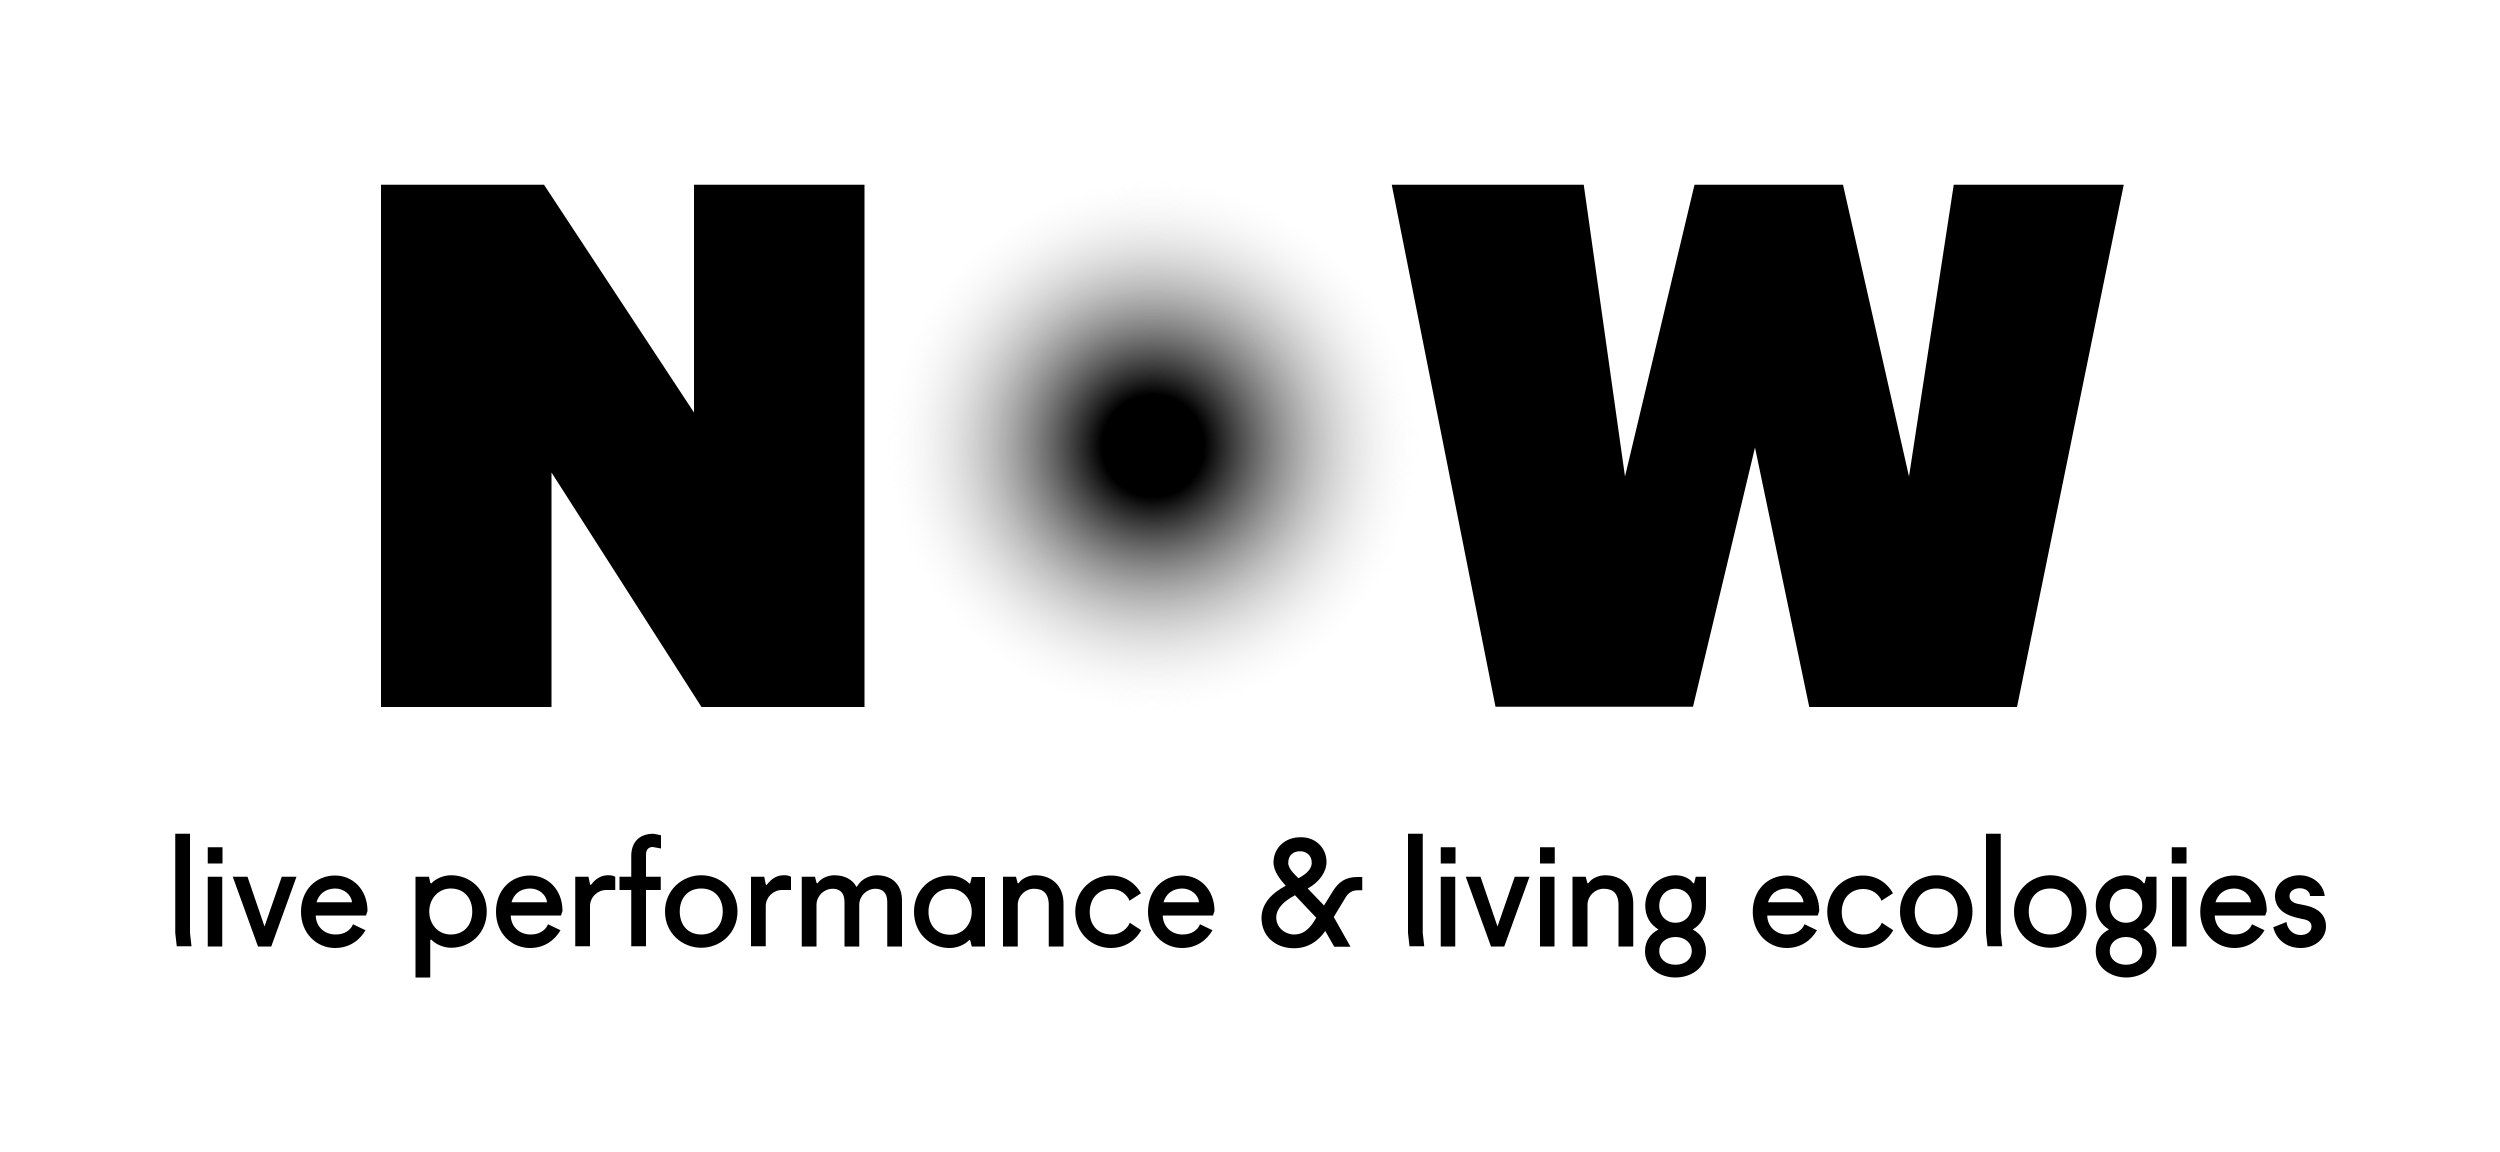
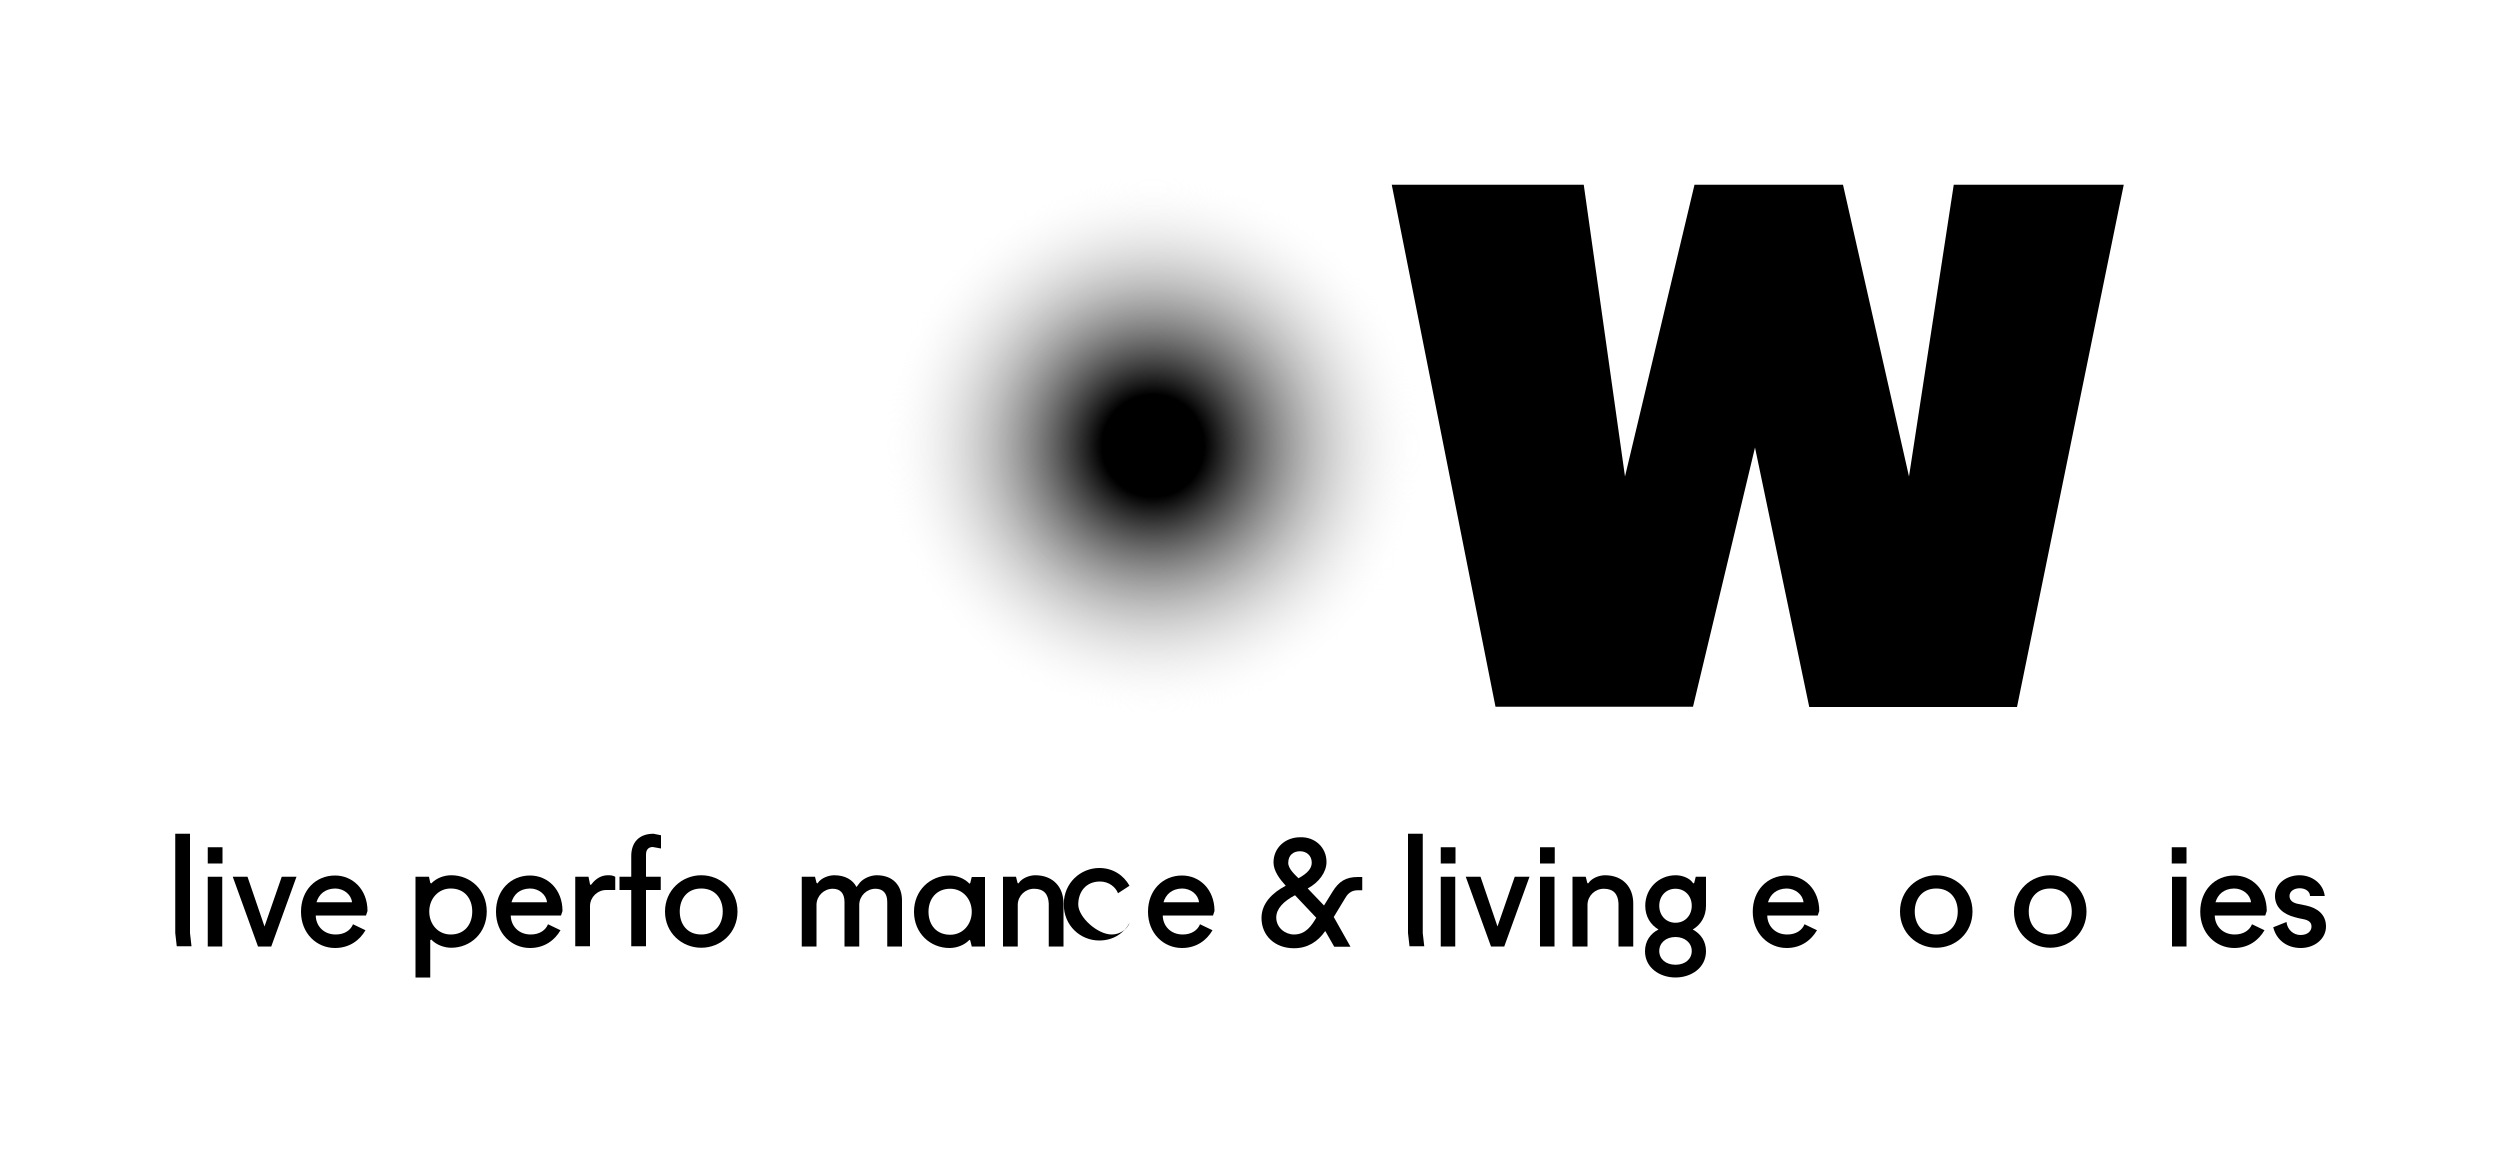
<svg xmlns="http://www.w3.org/2000/svg" version="1.1" id="Layer_1" x="0px" y="0px" viewBox="0 0 1000 460.8" style="enable-background:new 0 0 1000 460.8;" xml:space="preserve">
  <style type="text/css">
	.st0{fill:url(#SVGID_1_);}
</style>
-   <path d="M152.4,73.9h65.2l60,91.1V73.9h68.2v208.9h-65.2l-60-93.8v93.8h-68.2V73.9z" />
  <path d="M702,179l-24.8,103.7h-79L556.7,73.9h76.8l16.5,116.7l27.8-116.7h59.4l26.4,116.7l17.9-116.7h68l-42.7,208.9h-83.1L702,179z  " />
  <g>
    <path d="M76,373.2l0.6,5.3h-5.9l-0.6-5.3v-39.7H76V373.2z" />
    <path d="M83.1,338.9H89v6.5h-5.9V338.9z M83.1,350.7h5.8v27.9h-5.8V350.7z" />
    <path d="M112.7,350.7h5.9l-10.1,27.9h-5.3l-10.1-27.9h5.9l6.8,19.9L112.7,350.7z" />
    <path d="M126.3,366.1c0,4.1,3,7.7,8,7.7c3.6,0,6-1.8,6.9-4.1l5,2.4c-2.4,4.1-6.5,7.1-12.2,7.1c-7.4,0-13.6-5.9-13.6-14.5   c0-8.6,5.9-14.5,13.6-14.5c7.1,0,13,5.6,13,14.2l-0.6,1.8H126.3z M126.6,360.9h14.2c-0.3-3.1-3.3-5.5-6.8-5.5   C129.9,355.5,127.5,357.8,126.6,360.9z" />
    <path d="M166.3,350.7h5.3l0.5,2.4l0.4,0.3l0.3-0.3c1.8-1.8,4.7-3,7.7-3c7.7,0,14.2,5.9,14.2,14.5c0,8.6-6.5,14.5-14.2,14.5   c-2.9,0-5.9-1.2-7.7-3l-0.3-0.3l-0.4,0.3v14.9h-5.9V350.7z M180.3,373.8c5.6,0,8.6-4.1,8.6-9.2s-3-9.2-8.6-9.2   c-5,0-8.6,4.1-8.6,9.2S175.2,373.8,180.3,373.8z" />
    <path d="M204.3,366.1c0,4.1,3,7.7,8,7.7c3.6,0,6-1.8,6.9-4.1l5,2.4c-2.4,4.1-6.5,7.1-12.2,7.1c-7.4,0-13.6-5.9-13.6-14.5   c0-8.6,5.9-14.5,13.6-14.5c7.1,0,13,5.6,13,14.2l-0.6,1.8H204.3z M204.6,360.9h14.2c-0.3-3.1-3.3-5.5-6.8-5.5   C207.8,355.5,205.5,357.8,204.6,360.9z" />
    <path d="M230.1,350.7h5.3l0.6,3l0.3,0.3l0.3-0.3c1.8-2.4,4.1-3.6,6.5-3.6c1.2,0,1.8,0,3,0.6v5.3h-3.6c-3.5,0-6.4,2.8-6.5,6.3v16.2   h-5.9V350.7z" />
    <path d="M247.8,350.7h4.7v-8.3c0-5.3,3-8.9,8.9-8.9l3,0.6v5.3l-3.3-0.6c-1.8,0-2.7,1.2-2.7,3v8.9h5.9v5.3h-5.9v22.5h-5.9v-22.5   h-4.7V350.7z" />
    <path d="M280.5,350.1c7.7,0,14.5,5.9,14.5,14.5c0,8.6-6.8,14.5-14.5,14.5c-7.7,0-14.5-5.9-14.5-14.5   C266,356.1,272.8,350.1,280.5,350.1z M280.5,373.8c5.6,0,8.6-4.1,8.6-9.2s-3-9.2-8.6-9.2c-5.6,0-8.6,4.1-8.6,9.2   S274.9,373.8,280.5,373.8z" />
-     <path d="M300.4,350.7h5.3l0.6,3l0.3,0.3l0.3-0.3c1.8-2.4,4.1-3.6,6.5-3.6c1.2,0,1.8,0,3,0.6v5.3h-3.6c-3.5,0-6.4,2.8-6.5,6.3v16.2   h-5.9V350.7z" />
    <path d="M343.9,353.1c1.5-1.8,4.4-3,6.8-3c6.5,0,10.1,4.1,10.1,10.1v18.4h-5.9v-17.8c0-3.6-1.8-5.3-4.7-5.3c-3.5,0-6.4,2.8-6.5,6.3   v16.8h-5.9v-17.8c0-3.6-1.8-5.3-4.7-5.3c-3.5,0-6.4,2.8-6.5,6.3v16.8h-5.9v-27.9h5.3l0.6,2.4l0.3,0.3l0.3-0.3c1.2-1.8,4.1-3,6.5-3   c4.3,0,7.4,1.8,8.9,4.7L343.9,353.1z" />
    <path d="M394,378.6h-5.3l-0.6-2.4l-0.3-0.3l-0.3,0.3c-1.8,1.8-4.7,3-7.7,3c-7.7,0-14.2-5.9-14.2-14.5c0-8.6,6.5-14.5,14.2-14.5   c3,0,5.9,1.2,7.7,3l0.3,0.3l0.3-0.3l0.6-2.4h5.3V378.6z M380.1,355.5c-5.6,0-8.7,4.1-8.7,9.2s3,9.2,8.7,9.2c5,0,8.6-4.1,8.6-9.2   S385.1,355.5,380.1,355.5z" />
    <path d="M401.1,350.7h5.3l0.6,2.4l0.3,0.3l0.3-0.3c1.2-1.8,4.1-3,6.5-3c7.1,0,11.3,4.7,11.3,11.3v17.2h-5.9v-17.2   c-0.2-3.8-2-5.9-5.9-5.9c-3.5,0-6.4,2.8-6.5,6.3v16.8h-5.9V350.7z" />
-     <path d="M444.7,373.8c3.6,0,6.3-2.4,7.2-4.7l4.6,3c-2.3,4.1-6.5,7.1-12.2,7.1c-7.5,0-14.2-5.9-14.2-14.5c0-8.6,6.8-14.5,14.2-14.5   c5.6,0,9.8,3,12.1,7.1l-4.6,3c-0.9-2.4-3.6-4.7-7.2-4.7c-5.6,0-8.7,4.1-8.7,9.2S439,373.8,444.7,373.8z" />
+     <path d="M444.7,373.8c3.6,0,6.3-2.4,7.2-4.7c-2.3,4.1-6.5,7.1-12.2,7.1c-7.5,0-14.2-5.9-14.2-14.5c0-8.6,6.8-14.5,14.2-14.5   c5.6,0,9.8,3,12.1,7.1l-4.6,3c-0.9-2.4-3.6-4.7-7.2-4.7c-5.6,0-8.7,4.1-8.7,9.2S439,373.8,444.7,373.8z" />
    <path d="M465.1,366.1c0,4.1,3,7.7,8,7.7c3.6,0,6-1.8,6.9-4.1l5,2.4c-2.4,4.1-6.5,7.1-12.2,7.1c-7.4,0-13.6-5.9-13.6-14.5   c0-8.6,5.9-14.5,13.6-14.5c7.1,0,13,5.6,13,14.2l-0.6,1.8H465.1z M465.4,360.9h14.2c-0.3-3.1-3.3-5.5-6.8-5.5   C468.7,355.5,466.3,357.8,465.4,360.9z" />
    <path d="M530.6,344.8c0,4.1-3.1,8.2-7.4,10.5l-0.1,0.1l6.5,6.8l3.4-5.5c2.5-4.1,5.3-5.9,10.1-5.9h1.8v5.3h-1.8   c-3,0-4.3,1.8-5.3,3.6l-4.3,7.1l6.7,11.9h-6.5l-3.6-6.3c-3,4.3-7.1,6.9-12.5,6.9c-7.7,0-13-5.1-13-12.1c0-5.9,4.4-10.1,9.5-12.8   l0.2-0.1c-2.3-2.5-4.9-5.9-4.9-9.3c0-5.9,4.7-10.1,10.7-10.1C525.9,334.7,530.6,338.9,530.6,344.8z M526.5,367.1l-8.5-9   c-4.6,2.4-7.5,5.4-7.5,8.9c0,4.1,3.6,6.8,7.1,6.8C522.3,373.8,524.6,370.3,526.5,367.1z M519.4,351.3c3.5-1.9,5.3-3.9,5.3-6.2   c0-2.9-2.1-4.6-4.7-4.6c-2.7,0-4.7,1.6-4.7,4.6C515.2,347.5,518.2,350.1,519.4,351.3z" />
    <path d="M569.1,373.2l0.6,5.3h-5.9l-0.6-5.3v-39.7h5.9V373.2z" />
    <path d="M576.3,338.9h5.9v6.5h-5.9V338.9z M576.3,350.7h5.8v27.9h-5.8V350.7z" />
    <path d="M605.9,350.7h5.9l-10.1,27.9h-5.3l-10.1-27.9h5.9l6.8,19.9L605.9,350.7z" />
    <path d="M616,338.9h5.9v6.5H616V338.9z M616,350.7h5.8v27.9H616V350.7z" />
    <path d="M629,350.7h5.3l0.6,2.4l0.3,0.3l0.3-0.3c1.2-1.8,4.1-3,6.5-3c7.1,0,11.3,4.7,11.3,11.3v17.2h-5.9v-17.2   c-0.2-3.8-2-5.9-5.9-5.9c-3.5,0-6.4,2.8-6.5,6.3v16.8H629V350.7z" />
    <path d="M663.4,371.8c-3.2-1.9-5.3-5.2-5.3-9.5c0-6.8,5.3-12.2,12.2-12.2c2.7,0,5.6,1.2,6.8,3l0.3,0.3l0.3-0.3l0.6-2.4h4.1v11.6   c0,4.3-2.1,7.6-5.3,9.5c3.2,1.7,5.3,4.7,5.3,8.7c0,6.6-5.9,10.5-12.2,10.5s-12.2-3.9-12.2-10.5C658,376.4,660.2,373.4,663.4,371.8z    M670.2,369.1c3.9,0,6.5-3,6.5-6.8c0-3.9-2.7-6.8-6.5-6.8c-3.9,0-6.5,3-6.5,6.8C663.7,366.1,666.3,369.1,670.2,369.1z M670.2,385.9   c3.9,0,6.5-2.3,6.5-5.5s-2.7-5.6-6.5-5.6c-3.9,0-6.5,2.4-6.5,5.6S666.3,385.9,670.2,385.9z" />
    <path d="M706.9,366.1c0,4.1,3,7.7,8,7.7c3.6,0,6-1.8,6.9-4.1l5,2.4c-2.4,4.1-6.5,7.1-12.1,7.1c-7.4,0-13.6-5.9-13.6-14.5   c0-8.6,5.9-14.5,13.6-14.5c7.1,0,13,5.6,13,14.2l-0.6,1.8H706.9z M707.2,360.9h14.2c-0.3-3.1-3.3-5.5-6.8-5.5   C710.5,355.5,708.1,357.8,707.2,360.9z" />
-     <path d="M745.5,373.8c3.6,0,6.3-2.4,7.2-4.7l4.6,3c-2.3,4.1-6.5,7.1-12.2,7.1c-7.5,0-14.2-5.9-14.2-14.5c0-8.6,6.8-14.5,14.2-14.5   c5.6,0,9.8,3,12.1,7.1l-4.6,3c-0.9-2.4-3.6-4.7-7.2-4.7c-5.6,0-8.7,4.1-8.7,9.2S739.8,373.8,745.5,373.8z" />
    <path d="M774.5,350.1c7.7,0,14.5,5.9,14.5,14.5c0,8.6-6.8,14.5-14.5,14.5s-14.5-5.9-14.5-14.5C760,356.1,766.8,350.1,774.5,350.1z    M774.5,373.8c5.6,0,8.6-4.1,8.6-9.2s-3-9.2-8.6-9.2c-5.6,0-8.6,4.1-8.6,9.2S768.9,373.8,774.5,373.8z" />
-     <path d="M800.3,373.2l0.6,5.3H795l-0.6-5.3v-39.7h5.9V373.2z" />
    <path d="M820.1,350.1c7.7,0,14.5,5.9,14.5,14.5c0,8.6-6.8,14.5-14.5,14.5s-14.5-5.9-14.5-14.5C805.6,356.1,812.4,350.1,820.1,350.1   z M820.1,373.8c5.6,0,8.6-4.1,8.6-9.2s-3-9.2-8.6-9.2c-5.6,0-8.6,4.1-8.6,9.2S814.5,373.8,820.1,373.8z" />
-     <path d="M843.6,371.8c-3.2-1.9-5.3-5.2-5.3-9.5c0-6.8,5.3-12.2,12.2-12.2c2.7,0,5.6,1.2,6.8,3l0.3,0.3l0.3-0.3l0.6-2.4h4.1v11.6   c0,4.3-2.1,7.6-5.3,9.5c3.2,1.7,5.3,4.7,5.3,8.7c0,6.6-5.9,10.5-12.1,10.5s-12.2-3.9-12.2-10.5   C838.2,376.4,840.4,373.4,843.6,371.8z M850.4,369.1c3.9,0,6.5-3,6.5-6.8c0-3.9-2.7-6.8-6.5-6.8c-3.9,0-6.5,3-6.5,6.8   C843.9,366.1,846.5,369.1,850.4,369.1z M850.4,385.9c3.9,0,6.5-2.3,6.5-5.5s-2.7-5.6-6.5-5.6c-3.9,0-6.5,2.4-6.5,5.6   S846.5,385.9,850.4,385.9z" />
    <path d="M868.7,338.9h5.9v6.5h-5.9V338.9z M868.8,350.7h5.8v27.9h-5.8V350.7z" />
    <path d="M885.9,366.1c0,4.1,3,7.7,8,7.7c3.6,0,6-1.8,6.9-4.1l5,2.4c-2.4,4.1-6.5,7.1-12.1,7.1c-7.4,0-13.6-5.9-13.6-14.5   c0-8.6,5.9-14.5,13.6-14.5c7.1,0,13,5.6,13,14.2l-0.6,1.8H885.9z M886.2,360.9h14.2c-0.3-3.1-3.3-5.5-6.8-5.5   C889.5,355.5,887.1,357.8,886.2,360.9z" />
    <path d="M909.3,370.9l5.3-2.1c0.3,3,2.7,5.2,5.6,5.2s4.4-1.6,4.4-3.4c0-1.7-1.2-2.6-3.6-3c-1-0.2-2-0.4-3-0.7c-4.7-1.2-8-4-8-8.5   c0-5.3,5-8.3,9.8-8.3c5,0,9.5,3.3,10.1,8.3h-5.9c0-1.8-1.8-3.1-4.1-3.1c-2.4,0-4.1,1.3-4.1,3.1c0,1.8,1.4,2.8,3.6,3.2l3,0.6   c4.6,1,8,3.6,8,8.4s-4.4,8.6-10.1,8.6C914.7,379.2,910.5,375.9,909.3,370.9z" />
  </g>
  <radialGradient id="SVGID_1_" cx="461.23" cy="178.331" r="108.832" gradientUnits="userSpaceOnUse">
    <stop offset="0.188" style="stop-color:#000000" />
    <stop offset="1" style="stop-color:#FFFFFF;stop-opacity:0" />
  </radialGradient>
  <path class="st0" d="M352.4,178.5c0-15,2.8-29.2,8.5-42.4c5.7-13.2,13.5-24.8,23.4-34.7c9.9-9.9,21.5-17.7,34.7-23.4  c13.2-5.7,27.3-8.5,42.4-8.5c15,0,29.2,2.8,42.4,8.5c13.2,5.7,24.7,13.5,34.5,23.4c9.8,9.9,17.6,21.5,23.3,34.7s8.5,27.3,8.5,42.4  c0,14.9-2.8,28.9-8.5,42.1c-5.7,13.2-13.4,24.8-23.3,34.7c-9.8,9.9-21.3,17.7-34.5,23.4c-13.2,5.7-27.3,8.5-42.4,8.5  c-15,0-29.2-2.8-42.4-8.5c-13.2-5.7-24.8-13.5-34.7-23.4c-9.9-9.9-17.7-21.5-23.4-34.7C355.2,207.4,352.4,193.3,352.4,178.5z" />
</svg>